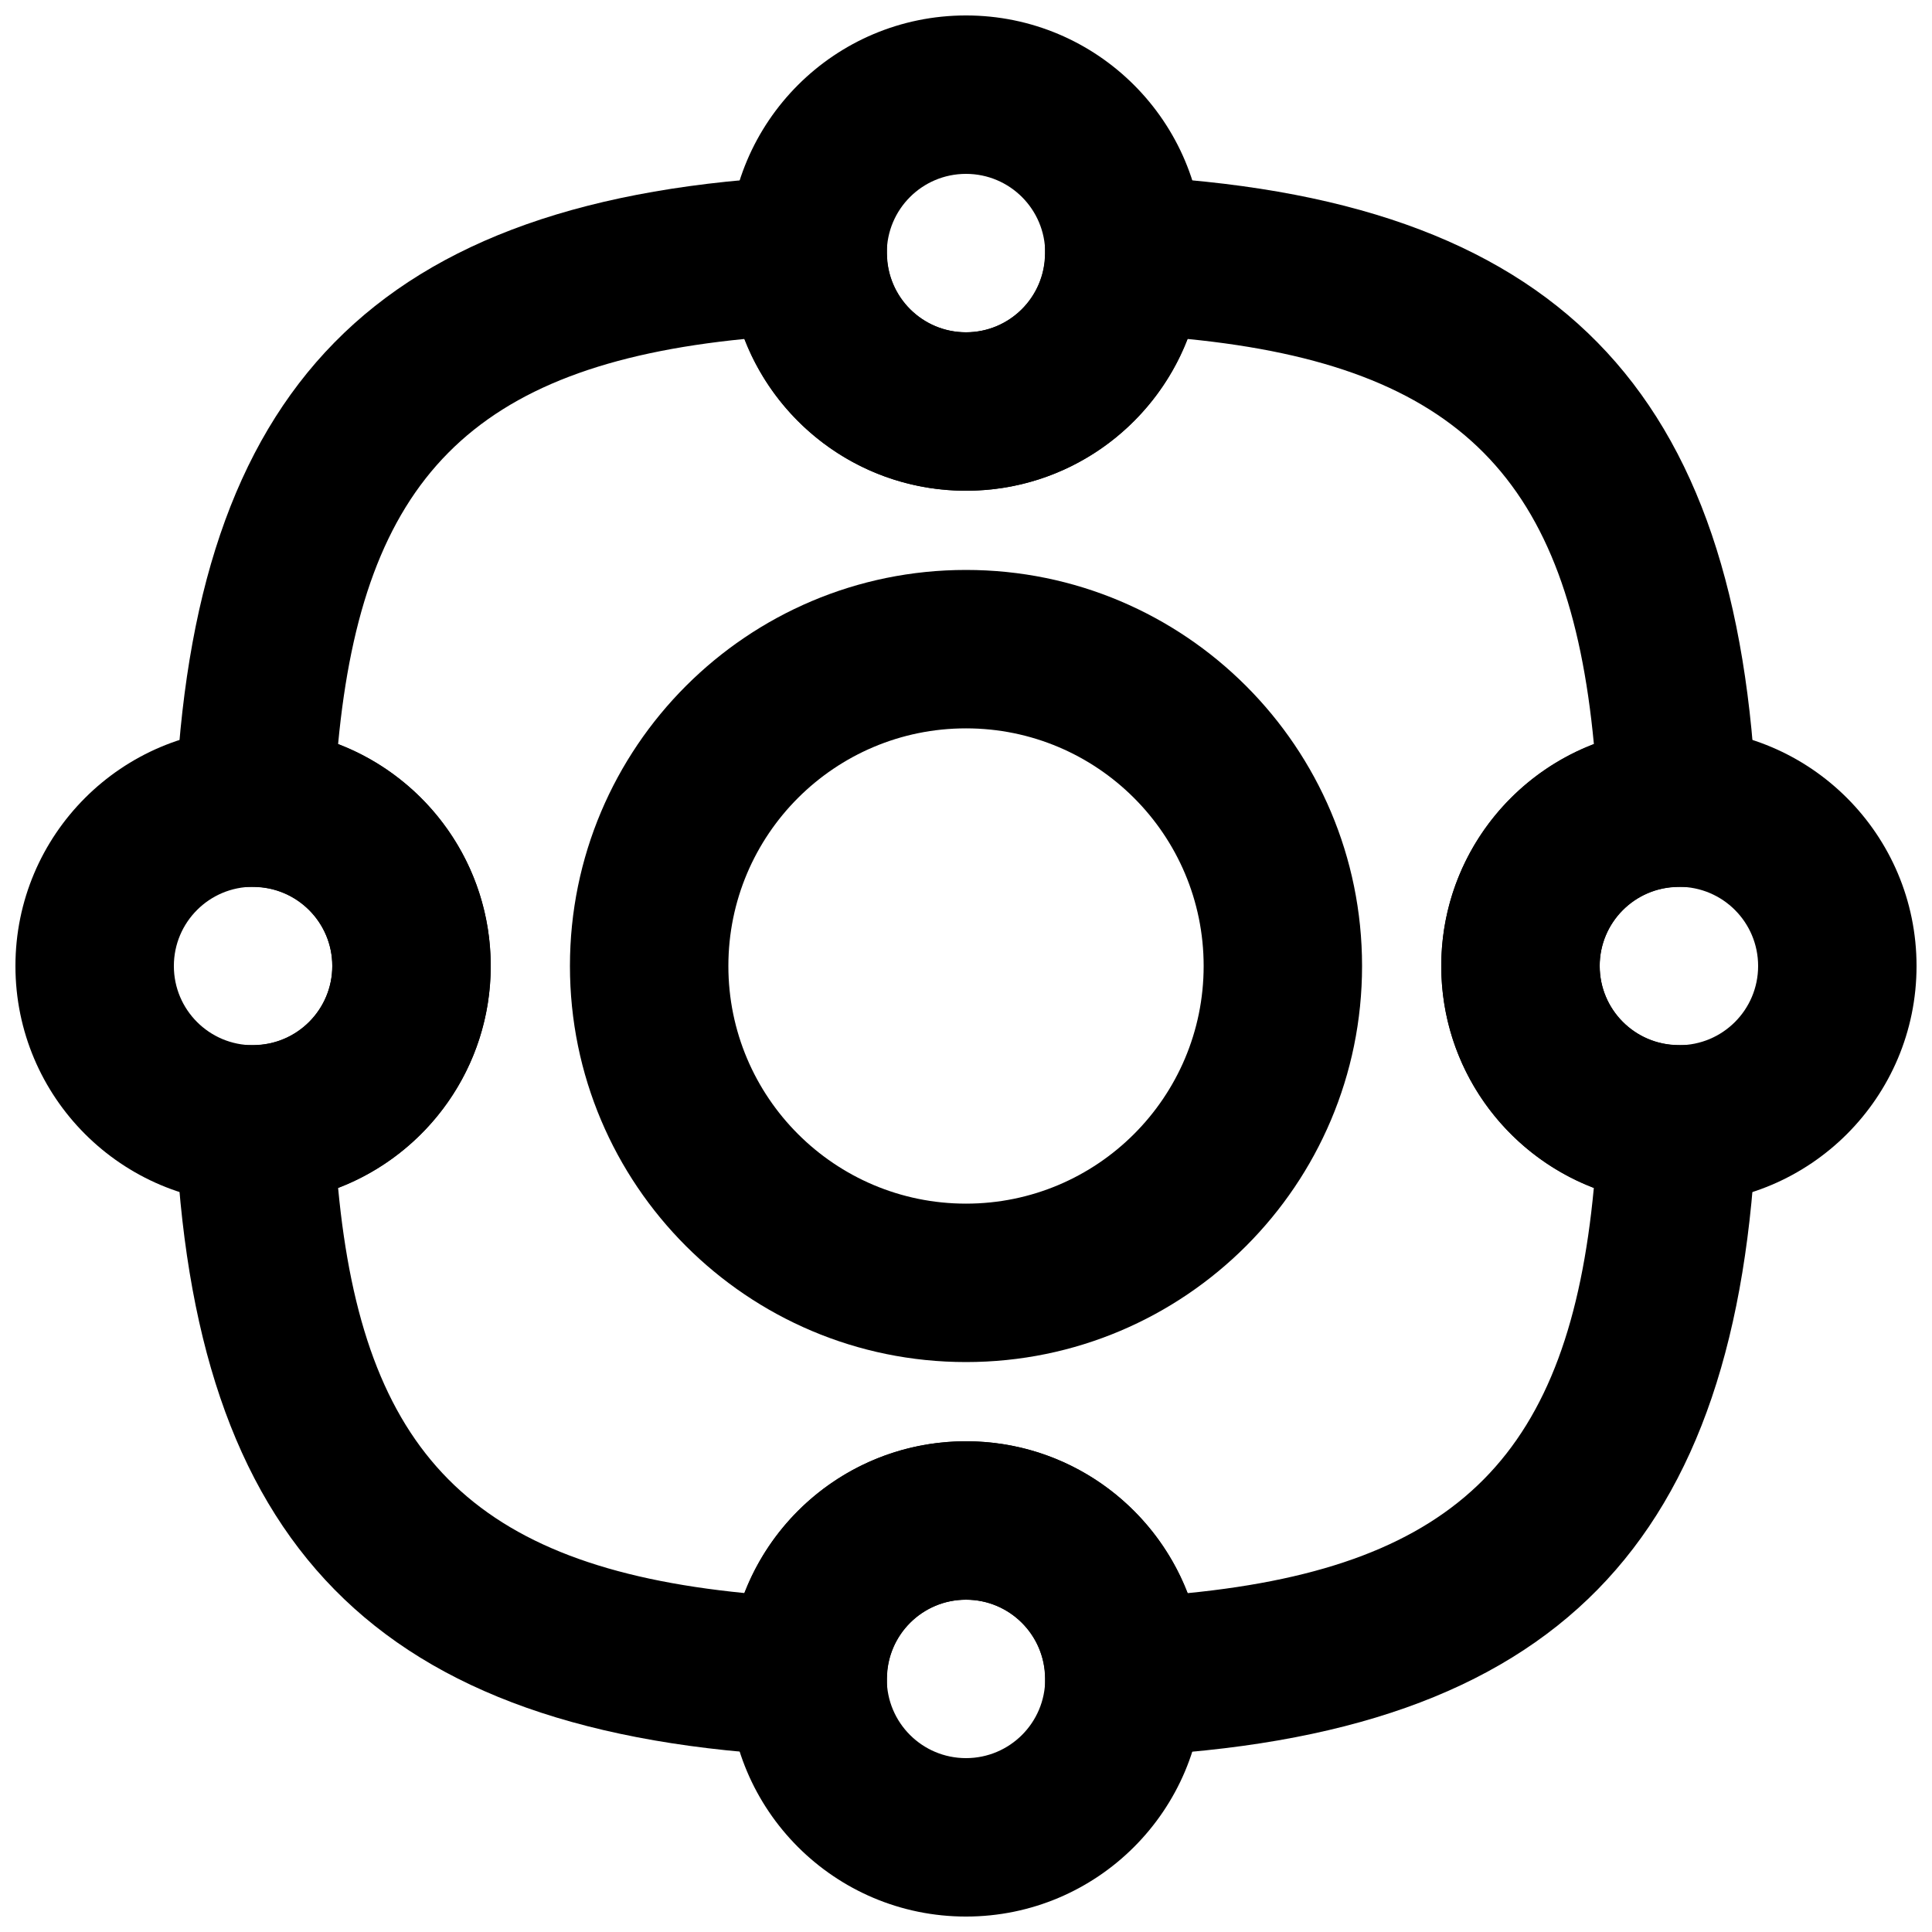
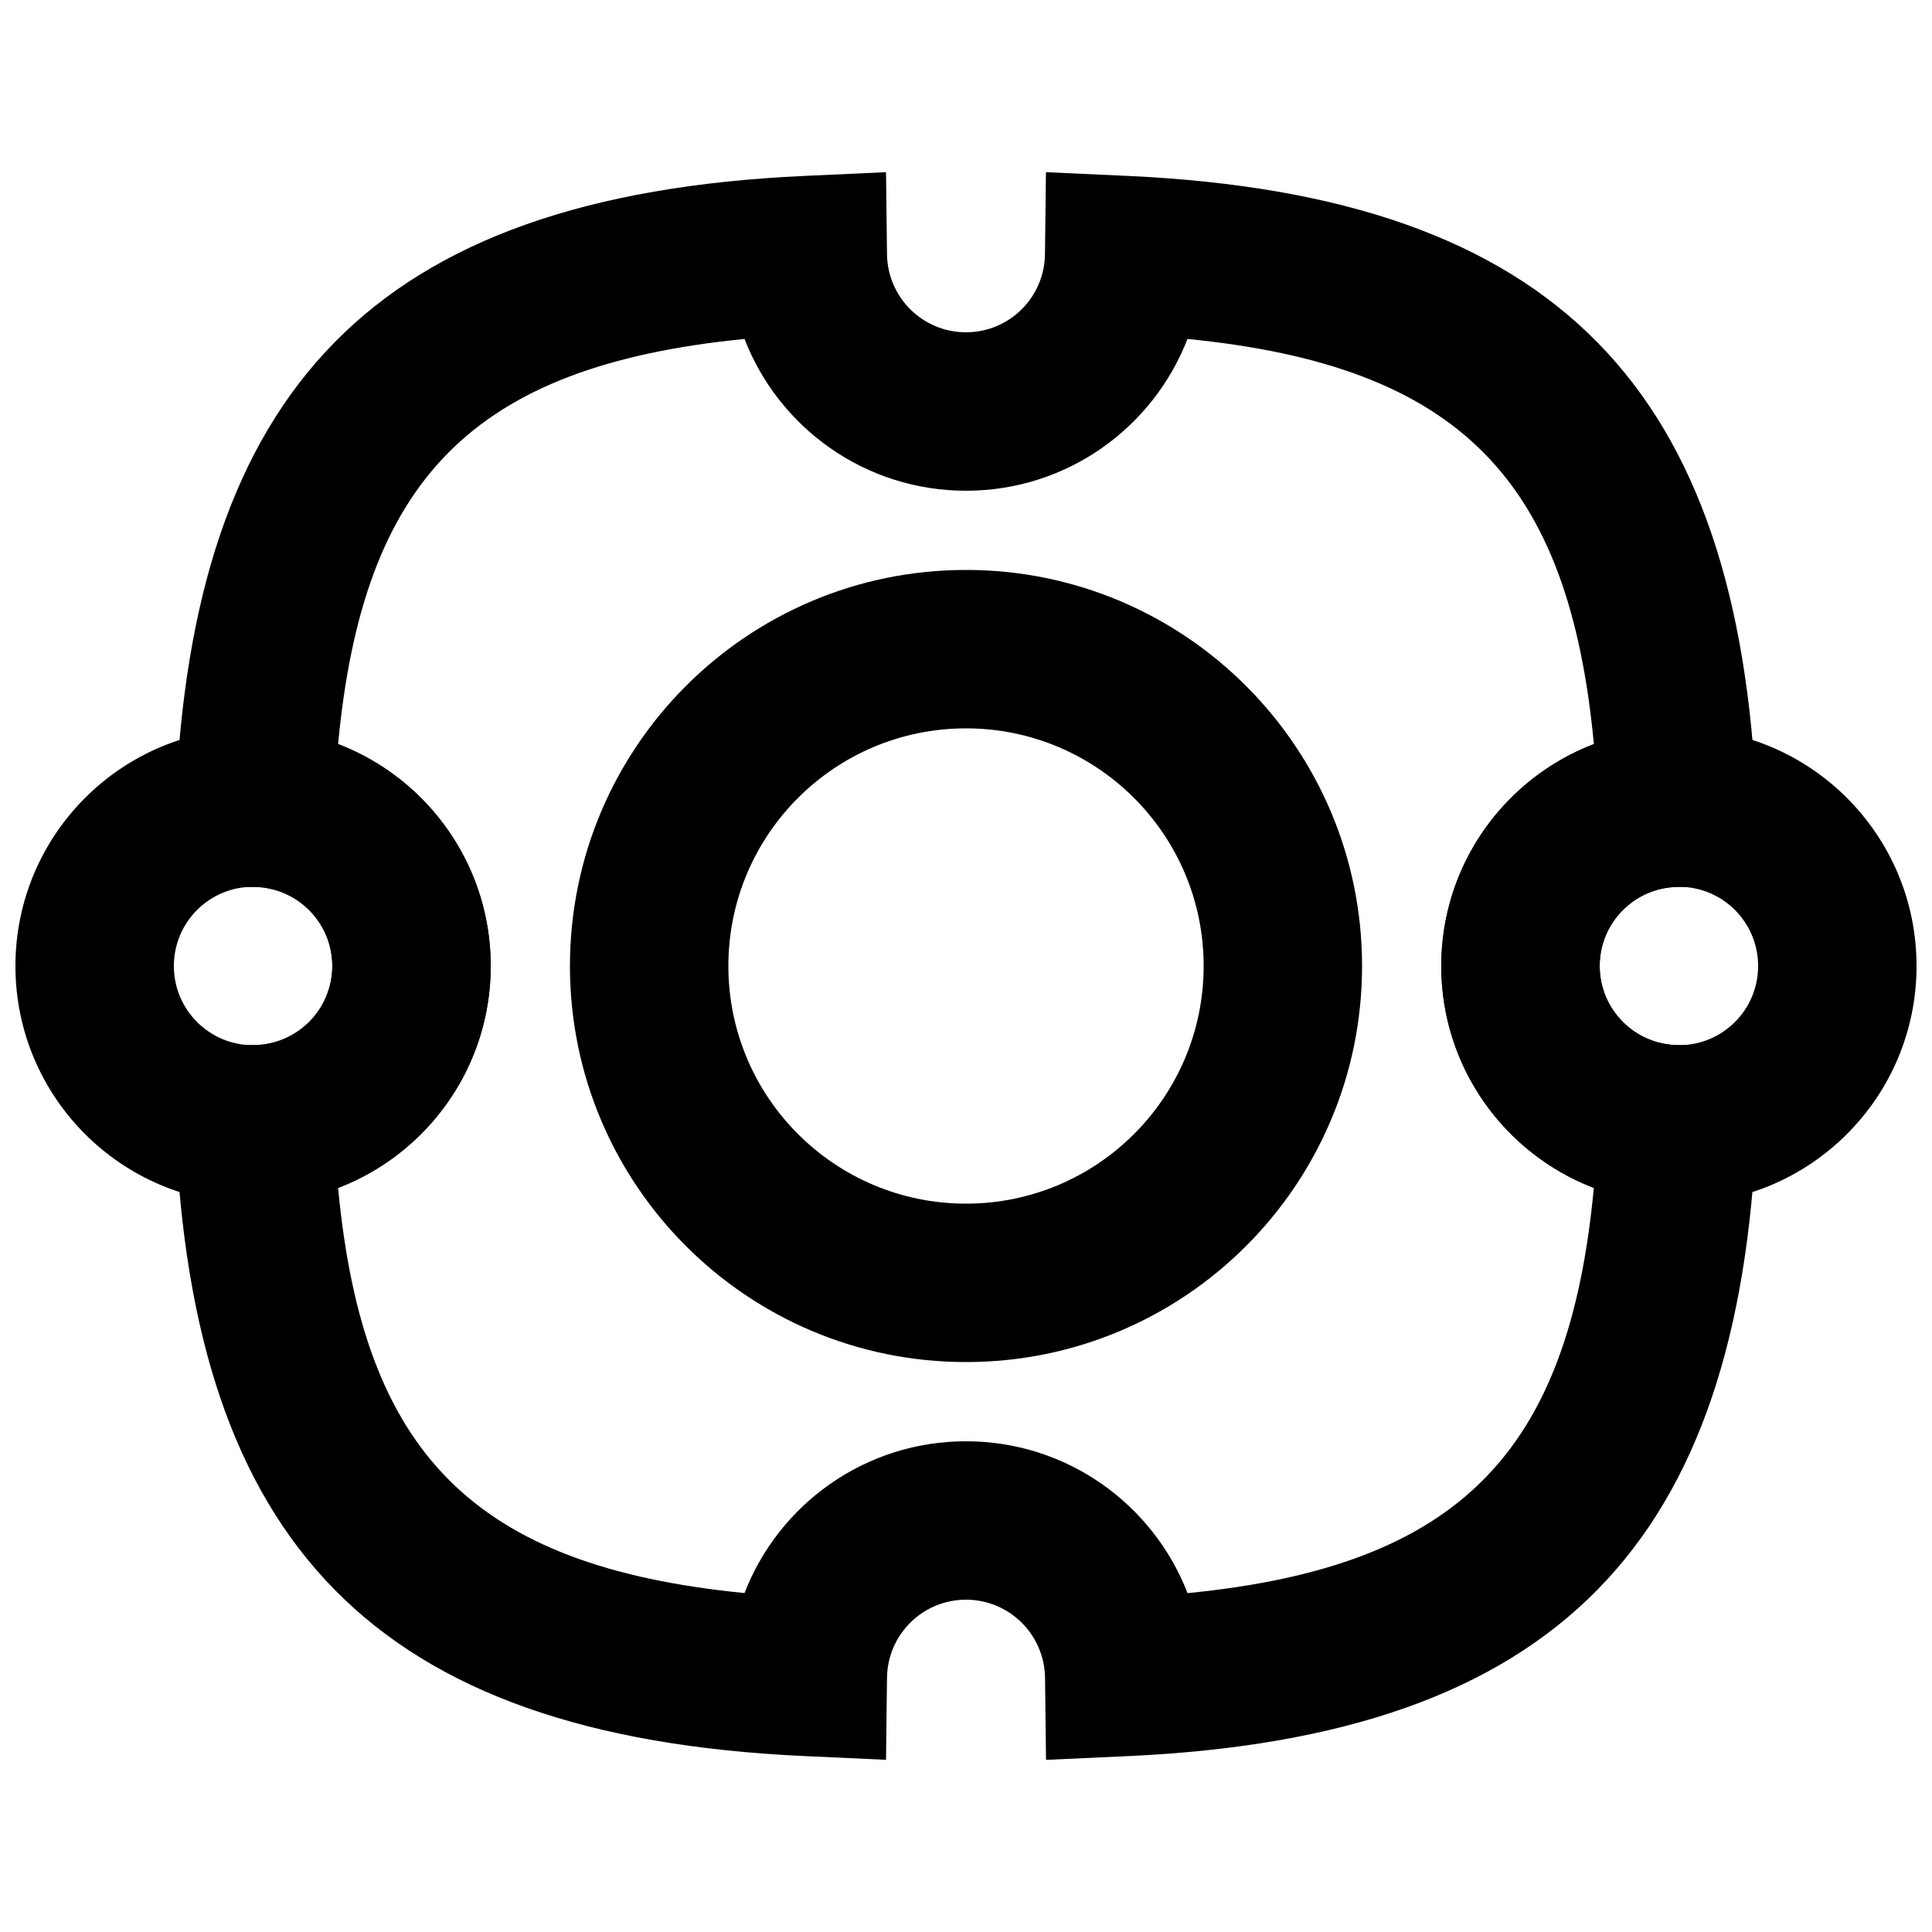
<svg xmlns="http://www.w3.org/2000/svg" width="800px" height="800px" version="1.1" viewBox="144 144 512 512">
  <defs>
    <clipPath id="d">
      <path d="m148.09 337h126.91v126h-126.91z" />
    </clipPath>
    <clipPath id="c">
      <path d="m525 337h126.9v126h-126.9z" />
    </clipPath>
    <clipPath id="b">
-       <path d="m337 525h126v126.9h-126z" />
-     </clipPath>
+       </clipPath>
    <clipPath id="a">
      <path d="m337 148.09h126v126.91h-126z" />
    </clipPath>
  </defs>
  <g clip-path="url(#d)">
    <path d="m232.06 400c0 11.602-9.391 20.992-20.992 20.992-11.602 0-20.992-9.391-20.992-20.992 0-11.602 9.391-20.992 20.992-20.992 11.602 0 20.992 9.391 20.992 20.992zm41.984 0c0-34.789-28.188-62.977-62.977-62.977-34.789 0-62.977 28.188-62.977 62.977 0 34.789 28.188 62.977 62.977 62.977 34.789 0 62.977-28.188 62.977-62.977z" fill-rule="evenodd" />
  </g>
  <g clip-path="url(#c)">
    <path d="m609.92 400c0 11.602-9.387 20.992-20.992 20.992-11.602 0-20.992-9.391-20.992-20.992 0-11.602 9.391-20.992 20.992-20.992 11.605 0 20.992 9.391 20.992 20.992zm41.984 0c0-34.789-28.184-62.977-62.977-62.977-34.789 0-62.977 28.188-62.977 62.977 0 34.789 28.188 62.977 62.977 62.977 34.793 0 62.977-28.188 62.977-62.977z" fill-rule="evenodd" />
  </g>
  <g clip-path="url(#b)">
    <path d="m420.99 588.93c0 11.602-9.391 20.992-20.992 20.992-11.605 0-20.992-9.391-20.992-20.992 0-11.602 9.387-20.992 20.992-20.992 11.602 0 20.992 9.391 20.992 20.992zm41.984 0c0-34.789-28.188-62.977-62.977-62.977-34.793 0-62.977 28.188-62.977 62.977 0 34.789 28.184 62.977 62.977 62.977 34.789 0 62.977-28.188 62.977-62.977z" fill-rule="evenodd" />
  </g>
  <g clip-path="url(#a)">
-     <path d="m420.99 211.07c0 11.605-9.391 20.992-20.992 20.992-11.605 0-20.992-9.387-20.992-20.992 0-11.602 9.387-20.992 20.992-20.992 11.602 0 20.992 9.391 20.992 20.992zm41.984 0c0-34.789-28.188-62.977-62.977-62.977-34.793 0-62.977 28.188-62.977 62.977 0 34.793 28.184 62.977 62.977 62.977 34.789 0 62.977-28.184 62.977-62.977z" fill-rule="evenodd" />
-   </g>
+     </g>
  <path d="m567.93 400c0-11.496 9.285-20.844 20.809-20.949l21.68-0.199-0.898-21.66c-4.539-109.64-52.355-161.32-166.64-166.57l-21.695-0.992-0.258 21.715c-0.137 11.484-9.457 20.715-20.93 20.715-11.477 0-20.797-9.23-20.934-20.715l-0.258-21.715-21.695 0.992c-114.29 5.246-162.1 56.922-166.64 166.57l-0.895 21.66 21.68 0.199c11.52 0.105 20.805 9.453 20.805 20.949s-9.285 20.848-20.805 20.953l-21.68 0.195 0.895 21.664c4.539 109.64 52.355 161.32 166.64 166.56l21.695 0.996 0.258-21.719c0.137-11.484 9.457-20.715 20.934-20.715 11.473 0 20.812 9.25 20.949 20.738l0.258 21.711 21.691-0.992c114.29-5.223 162.09-56.91 166.61-166.59l0.891-21.656-21.676-0.195c-11.512-0.105-20.785-9.449-20.785-20.953zm-109.22 166.2c-9.117-23.559-31.977-40.246-58.711-40.246s-49.582 16.672-58.691 40.223c-72.34-7.152-101.11-37.484-107.71-107.39 23.664-9.059 40.449-31.965 40.449-58.785 0-26.816-16.785-49.727-40.449-58.785 6.602-69.906 35.371-100.23 107.71-107.39 9.109 23.551 31.957 40.223 58.691 40.223s49.578-16.672 58.691-40.223c72.336 7.156 101.11 37.484 107.71 107.39-23.66 9.059-40.449 31.969-40.449 58.785 0 26.82 16.777 49.727 40.434 58.789-6.586 69.934-35.34 100.27-107.67 107.41z" fill-rule="evenodd" />
  <path d="m462.98 400c0 34.777-28.199 62.977-62.977 62.977-34.781 0-62.977-28.199-62.977-62.977s28.195-62.977 62.977-62.977c34.777 0 62.977 28.199 62.977 62.977zm41.98 0c0-57.965-46.992-104.96-104.96-104.96s-104.96 46.996-104.96 104.96 46.996 104.96 104.96 104.96 104.96-46.996 104.96-104.96z" fill-rule="evenodd" />
</svg>